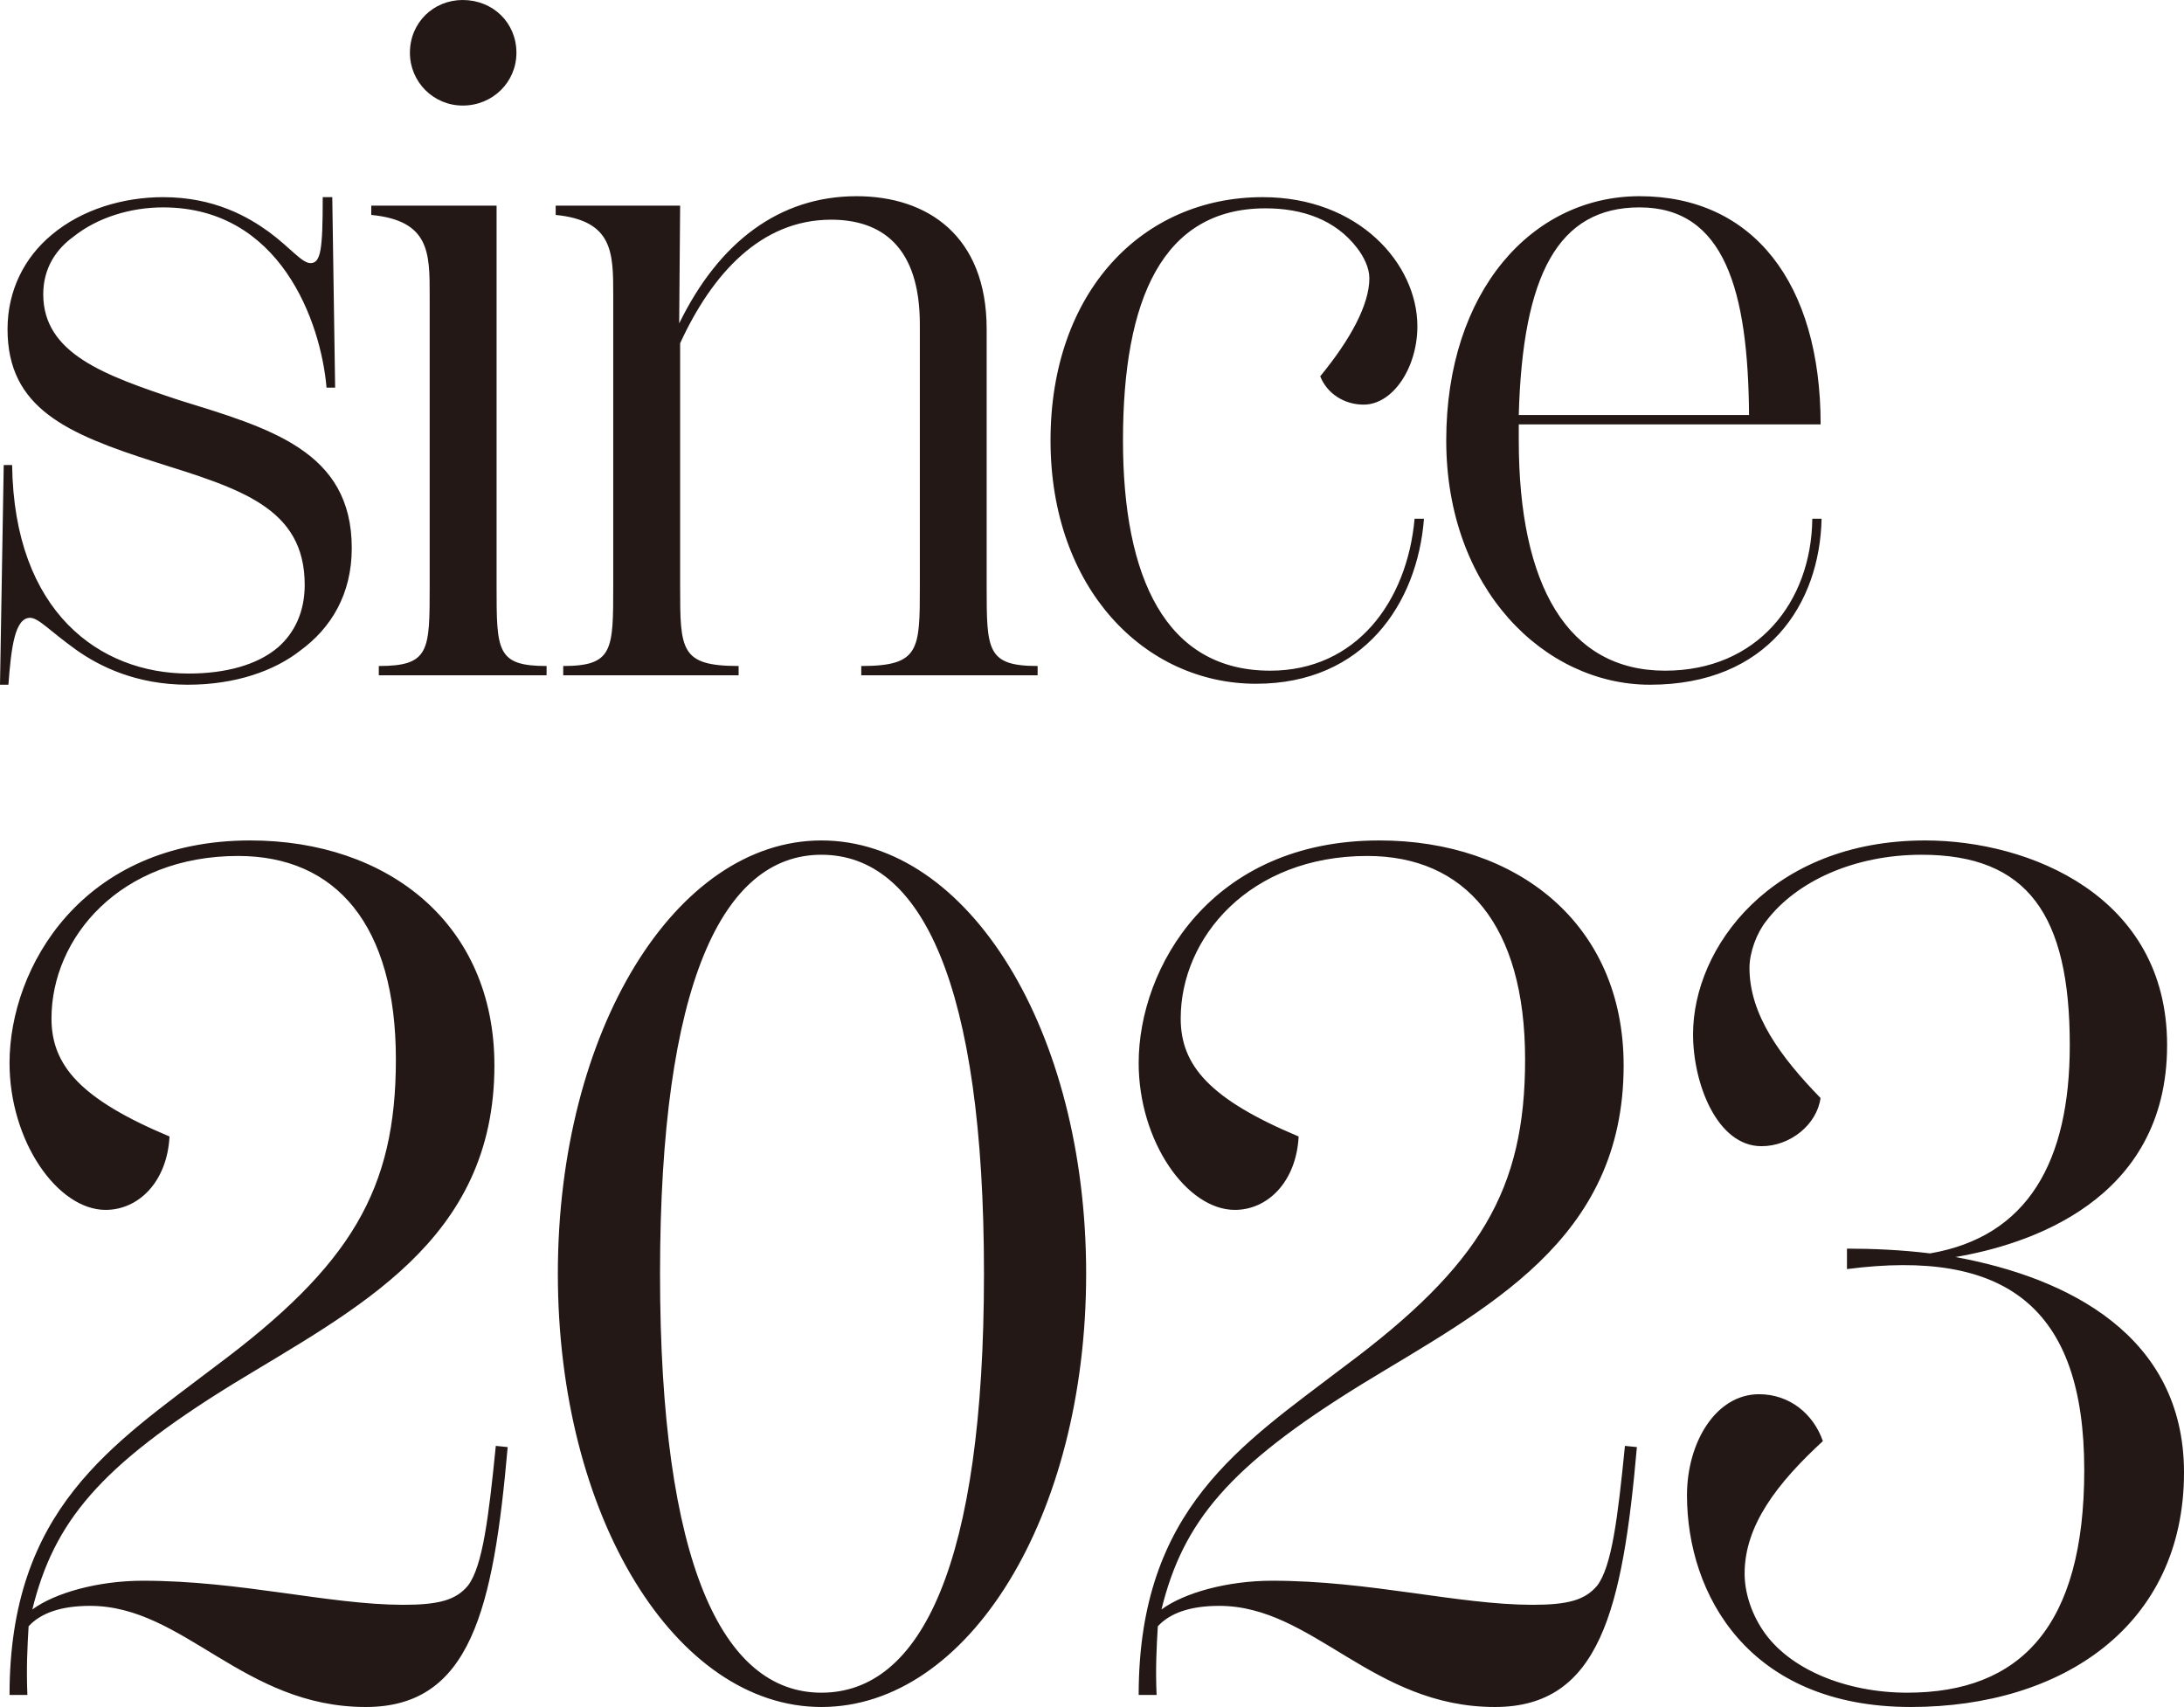
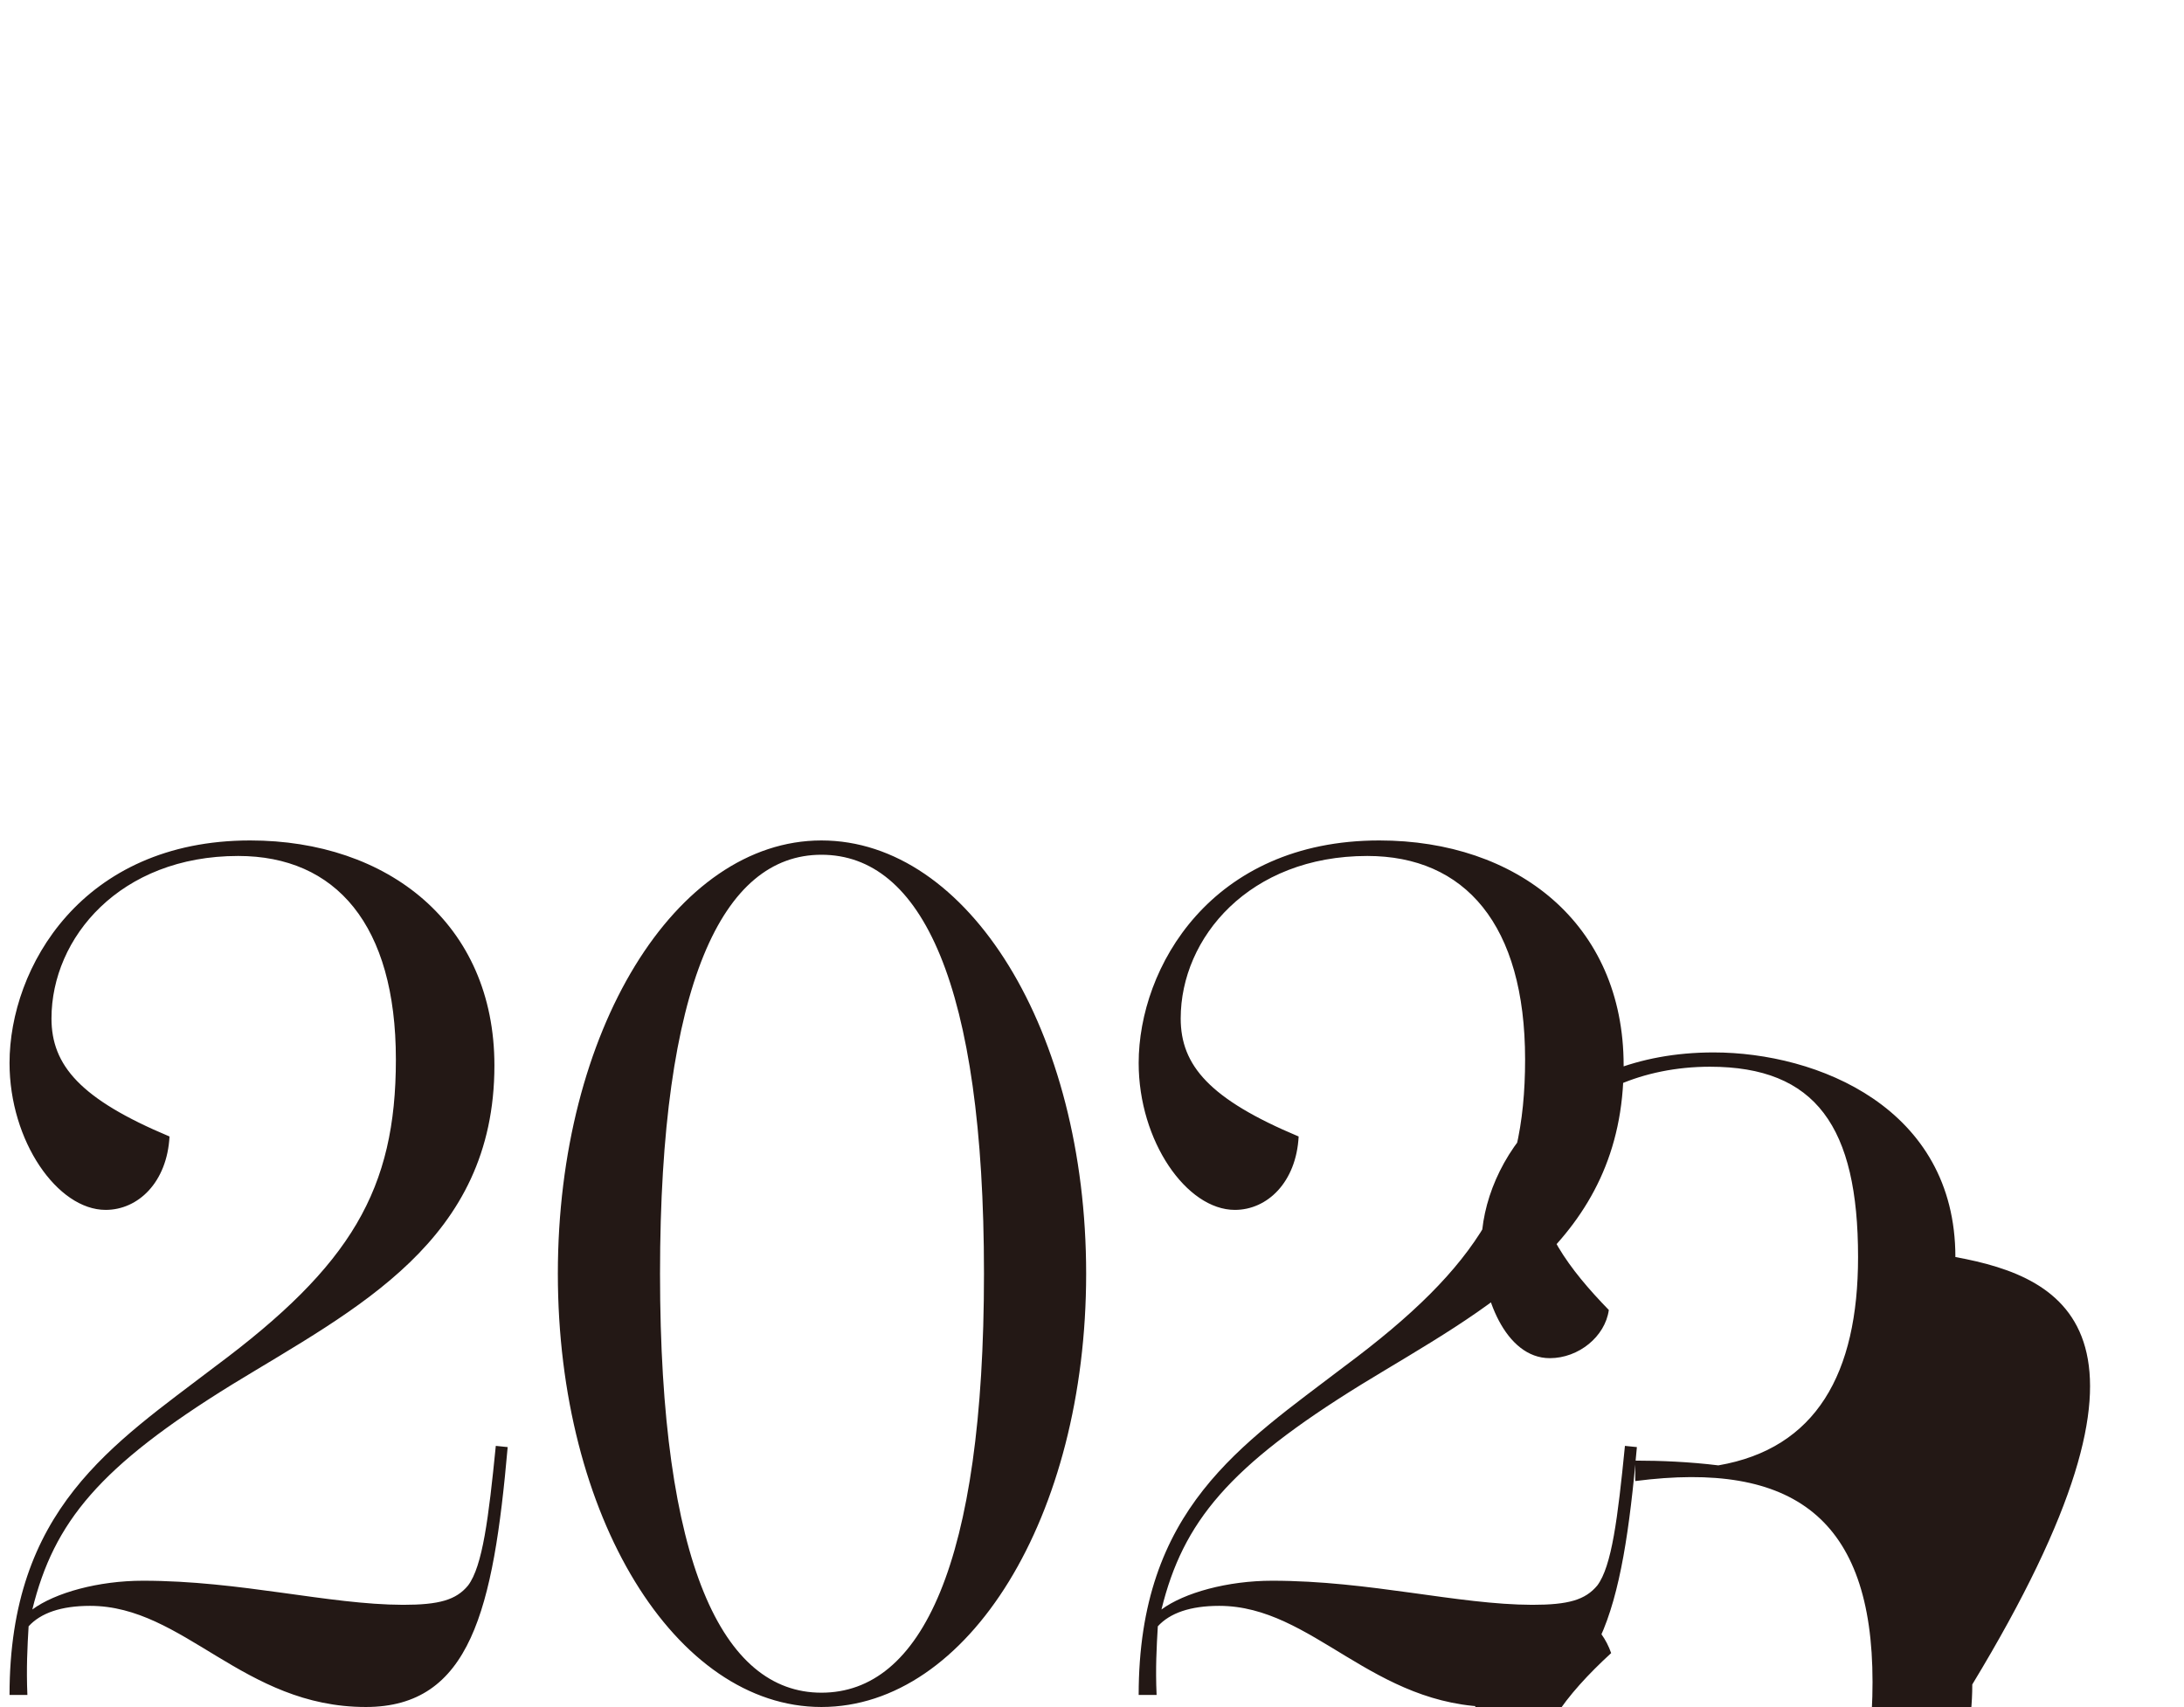
<svg xmlns="http://www.w3.org/2000/svg" version="1.1" id="レイヤー_1" x="0px" y="0px" viewBox="0 0 25.201 19.697" enable-background="new 0 0 25.201 19.697" xml:space="preserve">
-   <path fill="#231815" d="M22.563,14.505c0.82-0.139,2.443-0.639,2.443-2.446c0-1.724-1.595-2.361-2.79-2.361  c-1.779,0-2.68,1.235-2.68,2.236c0,0.57,0.277,1.292,0.79,1.292c0.333,0,0.639-0.25,0.681-0.556c-0.459-0.472-0.82-0.959-0.82-1.501  c0-0.18,0.083-0.403,0.194-0.542c0.348-0.458,1.015-0.764,1.793-0.764c1.223,0,1.709,0.695,1.709,2.196  c0,1.348-0.486,2.21-1.612,2.404c-0.333-0.041-0.667-0.055-0.959-0.055v0.236c1.821-0.236,2.738,0.43,2.738,2.319  c0,1.805-0.737,2.569-2.043,2.569c-0.695,0-1.362-0.264-1.667-0.722c-0.139-0.209-0.209-0.445-0.209-0.653  c0-0.555,0.375-1.042,0.903-1.528c-0.111-0.319-0.389-0.541-0.736-0.541c-0.499,0-0.832,0.555-0.832,1.166  c0,1.139,0.707,2.443,2.583,2.443c1.751,0,3.152-0.943,3.152-2.706C25.201,15.408,23.855,14.741,22.563,14.505 M18.75,16.684  c-0.083,0.834-0.152,1.389-0.319,1.611c-0.139,0.167-0.334,0.223-0.75,0.223c-0.862-0.002-1.876-0.278-3.001-0.278  c-0.515,0-1.015,0.138-1.278,0.332c0.249-1.013,0.777-1.652,2.306-2.596c1.431-0.876,3.027-1.654,3.027-3.682  c0-1.639-1.235-2.596-2.819-2.596c-1.945,0-2.777,1.471-2.777,2.568c0,0.903,0.554,1.695,1.11,1.695  c0.375,0,0.708-0.319,0.736-0.847c-1.028-0.431-1.361-0.82-1.361-1.362c0-0.931,0.792-1.875,2.153-1.875  c1.126,0,1.821,0.792,1.821,2.348c0,1.5-0.514,2.375-2.085,3.542c-1.181,0.903-2.374,1.639-2.374,3.791h0.207  c-0.014-0.306,0-0.556,0.014-0.792c0.139-0.153,0.375-0.236,0.708-0.236c1.084,0,1.765,1.167,3.182,1.167  c1.209,0,1.473-1.124,1.638-2.999L18.75,16.684z M9.478,19.532c-1.14,0-1.862-1.487-1.862-4.835c0-3.348,0.722-4.834,1.862-4.834  c1.153,0,1.876,1.486,1.876,4.834C11.354,18.045,10.631,19.532,9.478,19.532 M9.478,9.698c-1.682,0-3.041,2.193-3.041,4.999  s1.359,5,3.041,5c1.695,0,3.055-2.194,3.055-5S11.173,9.698,9.478,9.698 M5.721,16.684c-0.083,0.834-0.153,1.389-0.32,1.611  c-0.138,0.167-0.333,0.223-0.75,0.223C3.79,18.516,2.776,18.24,1.65,18.24c-0.514,0-1.014,0.138-1.277,0.332  c0.249-1.013,0.777-1.652,2.305-2.596c1.432-0.876,3.027-1.654,3.027-3.682c0-1.639-1.234-2.596-2.818-2.596  c-1.946,0-2.777,1.471-2.777,2.568c0,0.903,0.554,1.695,1.109,1.695c0.376,0,0.709-0.319,0.737-0.847  c-1.028-0.431-1.362-0.82-1.362-1.362c0-0.931,0.792-1.875,2.154-1.875c1.125,0,1.82,0.792,1.82,2.348  c0,1.5-0.514,2.375-2.084,3.542C1.303,16.67,0.11,17.406,0.11,19.558h0.206c-0.013-0.306,0-0.556,0.014-0.792  c0.139-0.153,0.375-0.236,0.709-0.236c1.084,0,1.765,1.167,3.182,1.167c1.208,0,1.472-1.124,1.637-2.999L5.721,16.684z" />
-   <path fill="#231815" d="M18.919,2.393c0.98,0,1.253,0.959,1.263,2.396h-2.657C17.569,3.166,17.982,2.393,18.919,2.393 M20.912,5.986  c-0.011,0.958-0.632,1.753-1.699,1.753c-1.122,0-1.688-0.98-1.688-2.657V4.897h3.483c0-1.633-0.782-2.633-2.089-2.633  c-1.241,0-2.231,1.098-2.231,2.818c0,1.71,1.131,2.819,2.351,2.819c1.361,0,1.959-0.935,1.98-1.915H20.912z M14.657,7.739  c-1.209,0-1.699-1.078-1.699-2.657c0-1.633,0.458-2.678,1.645-2.678c0.425,0,0.806,0.131,1.056,0.457  c0.076,0.098,0.142,0.229,0.142,0.349c0,0.305-0.218,0.707-0.567,1.132c0.077,0.196,0.273,0.327,0.501,0.327  c0.337,0,0.62-0.425,0.62-0.904c0-0.719-0.674-1.49-1.785-1.49c-1.394,0-2.448,1.098-2.448,2.807c0,1.71,1.087,2.808,2.372,2.808  c1.241,0,1.862-0.924,1.937-1.904h-0.108C16.236,6.944,15.648,7.739,14.657,7.739 M11.385,6.759V3.798  c0-1.078-0.684-1.534-1.501-1.534c-0.893,0-1.59,0.532-2.047,1.468l0.011-1.359H6.412V2.48c0.664,0.066,0.664,0.436,0.664,0.926  v3.353c0,0.741,0,0.926-0.577,0.926v0.107h2.024V7.685c-0.675,0-0.675-0.185-0.675-0.926V3.961c0.37-0.806,0.936-1.426,1.742-1.426  c0.577,0,1.024,0.305,1.024,1.208v3.016c0,0.741,0,0.926-0.676,0.926v0.107h2.035V7.685C11.385,7.685,11.385,7.5,11.385,6.759   M6.307,7.792V7.685C5.73,7.685,5.73,7.51,5.73,6.759V2.373H4.284V2.48c0.674,0.066,0.674,0.436,0.674,0.926v3.353  c0,0.751,0,0.926-0.587,0.926v0.107H6.307z M5.339,1.218c0.348,0,0.62-0.272,0.62-0.609C5.959,0.261,5.687,0,5.339,0  C5.002,0,4.73,0.261,4.73,0.609C4.73,0.946,5.002,1.218,5.339,1.218 M2.166,7.901c0.555,0,1.001-0.162,1.295-0.391  C3.82,7.249,4.059,6.857,4.059,6.324c0-1.122-0.946-1.383-2.002-1.71c-0.85-0.283-1.558-0.533-1.558-1.219  c0-0.305,0.153-0.523,0.349-0.664C1.12,2.513,1.501,2.393,1.882,2.393c1.351,0,1.82,1.318,1.886,2.08h0.099L3.834,2.275h-0.11  c0,0.608-0.022,0.761-0.142,0.761c-0.098,0-0.229-0.175-0.479-0.36c-0.24-0.174-0.632-0.401-1.22-0.401  c-0.458,0-0.937,0.14-1.286,0.434c-0.315,0.261-0.51,0.642-0.51,1.089c0,0.914,0.685,1.208,1.709,1.535  c0.968,0.305,1.72,0.522,1.72,1.415c0,0.316-0.12,0.556-0.305,0.719c-0.24,0.207-0.61,0.305-1.035,0.305  c-1.023,0-2.014-0.708-2.036-2.406H0.043L0,7.901h0.097c0.032-0.434,0.076-0.772,0.25-0.772c0.098,0,0.229,0.153,0.534,0.371  C1.142,7.685,1.567,7.901,2.166,7.901" />
+   <path fill="#231815" d="M22.563,14.505c0-1.724-1.595-2.361-2.79-2.361  c-1.779,0-2.68,1.235-2.68,2.236c0,0.57,0.277,1.292,0.79,1.292c0.333,0,0.639-0.25,0.681-0.556c-0.459-0.472-0.82-0.959-0.82-1.501  c0-0.18,0.083-0.403,0.194-0.542c0.348-0.458,1.015-0.764,1.793-0.764c1.223,0,1.709,0.695,1.709,2.196  c0,1.348-0.486,2.21-1.612,2.404c-0.333-0.041-0.667-0.055-0.959-0.055v0.236c1.821-0.236,2.738,0.43,2.738,2.319  c0,1.805-0.737,2.569-2.043,2.569c-0.695,0-1.362-0.264-1.667-0.722c-0.139-0.209-0.209-0.445-0.209-0.653  c0-0.555,0.375-1.042,0.903-1.528c-0.111-0.319-0.389-0.541-0.736-0.541c-0.499,0-0.832,0.555-0.832,1.166  c0,1.139,0.707,2.443,2.583,2.443c1.751,0,3.152-0.943,3.152-2.706C25.201,15.408,23.855,14.741,22.563,14.505 M18.75,16.684  c-0.083,0.834-0.152,1.389-0.319,1.611c-0.139,0.167-0.334,0.223-0.75,0.223c-0.862-0.002-1.876-0.278-3.001-0.278  c-0.515,0-1.015,0.138-1.278,0.332c0.249-1.013,0.777-1.652,2.306-2.596c1.431-0.876,3.027-1.654,3.027-3.682  c0-1.639-1.235-2.596-2.819-2.596c-1.945,0-2.777,1.471-2.777,2.568c0,0.903,0.554,1.695,1.11,1.695  c0.375,0,0.708-0.319,0.736-0.847c-1.028-0.431-1.361-0.82-1.361-1.362c0-0.931,0.792-1.875,2.153-1.875  c1.126,0,1.821,0.792,1.821,2.348c0,1.5-0.514,2.375-2.085,3.542c-1.181,0.903-2.374,1.639-2.374,3.791h0.207  c-0.014-0.306,0-0.556,0.014-0.792c0.139-0.153,0.375-0.236,0.708-0.236c1.084,0,1.765,1.167,3.182,1.167  c1.209,0,1.473-1.124,1.638-2.999L18.75,16.684z M9.478,19.532c-1.14,0-1.862-1.487-1.862-4.835c0-3.348,0.722-4.834,1.862-4.834  c1.153,0,1.876,1.486,1.876,4.834C11.354,18.045,10.631,19.532,9.478,19.532 M9.478,9.698c-1.682,0-3.041,2.193-3.041,4.999  s1.359,5,3.041,5c1.695,0,3.055-2.194,3.055-5S11.173,9.698,9.478,9.698 M5.721,16.684c-0.083,0.834-0.153,1.389-0.32,1.611  c-0.138,0.167-0.333,0.223-0.75,0.223C3.79,18.516,2.776,18.24,1.65,18.24c-0.514,0-1.014,0.138-1.277,0.332  c0.249-1.013,0.777-1.652,2.305-2.596c1.432-0.876,3.027-1.654,3.027-3.682c0-1.639-1.234-2.596-2.818-2.596  c-1.946,0-2.777,1.471-2.777,2.568c0,0.903,0.554,1.695,1.109,1.695c0.376,0,0.709-0.319,0.737-0.847  c-1.028-0.431-1.362-0.82-1.362-1.362c0-0.931,0.792-1.875,2.154-1.875c1.125,0,1.82,0.792,1.82,2.348  c0,1.5-0.514,2.375-2.084,3.542C1.303,16.67,0.11,17.406,0.11,19.558h0.206c-0.013-0.306,0-0.556,0.014-0.792  c0.139-0.153,0.375-0.236,0.709-0.236c1.084,0,1.765,1.167,3.182,1.167c1.208,0,1.472-1.124,1.637-2.999L5.721,16.684z" />
</svg>